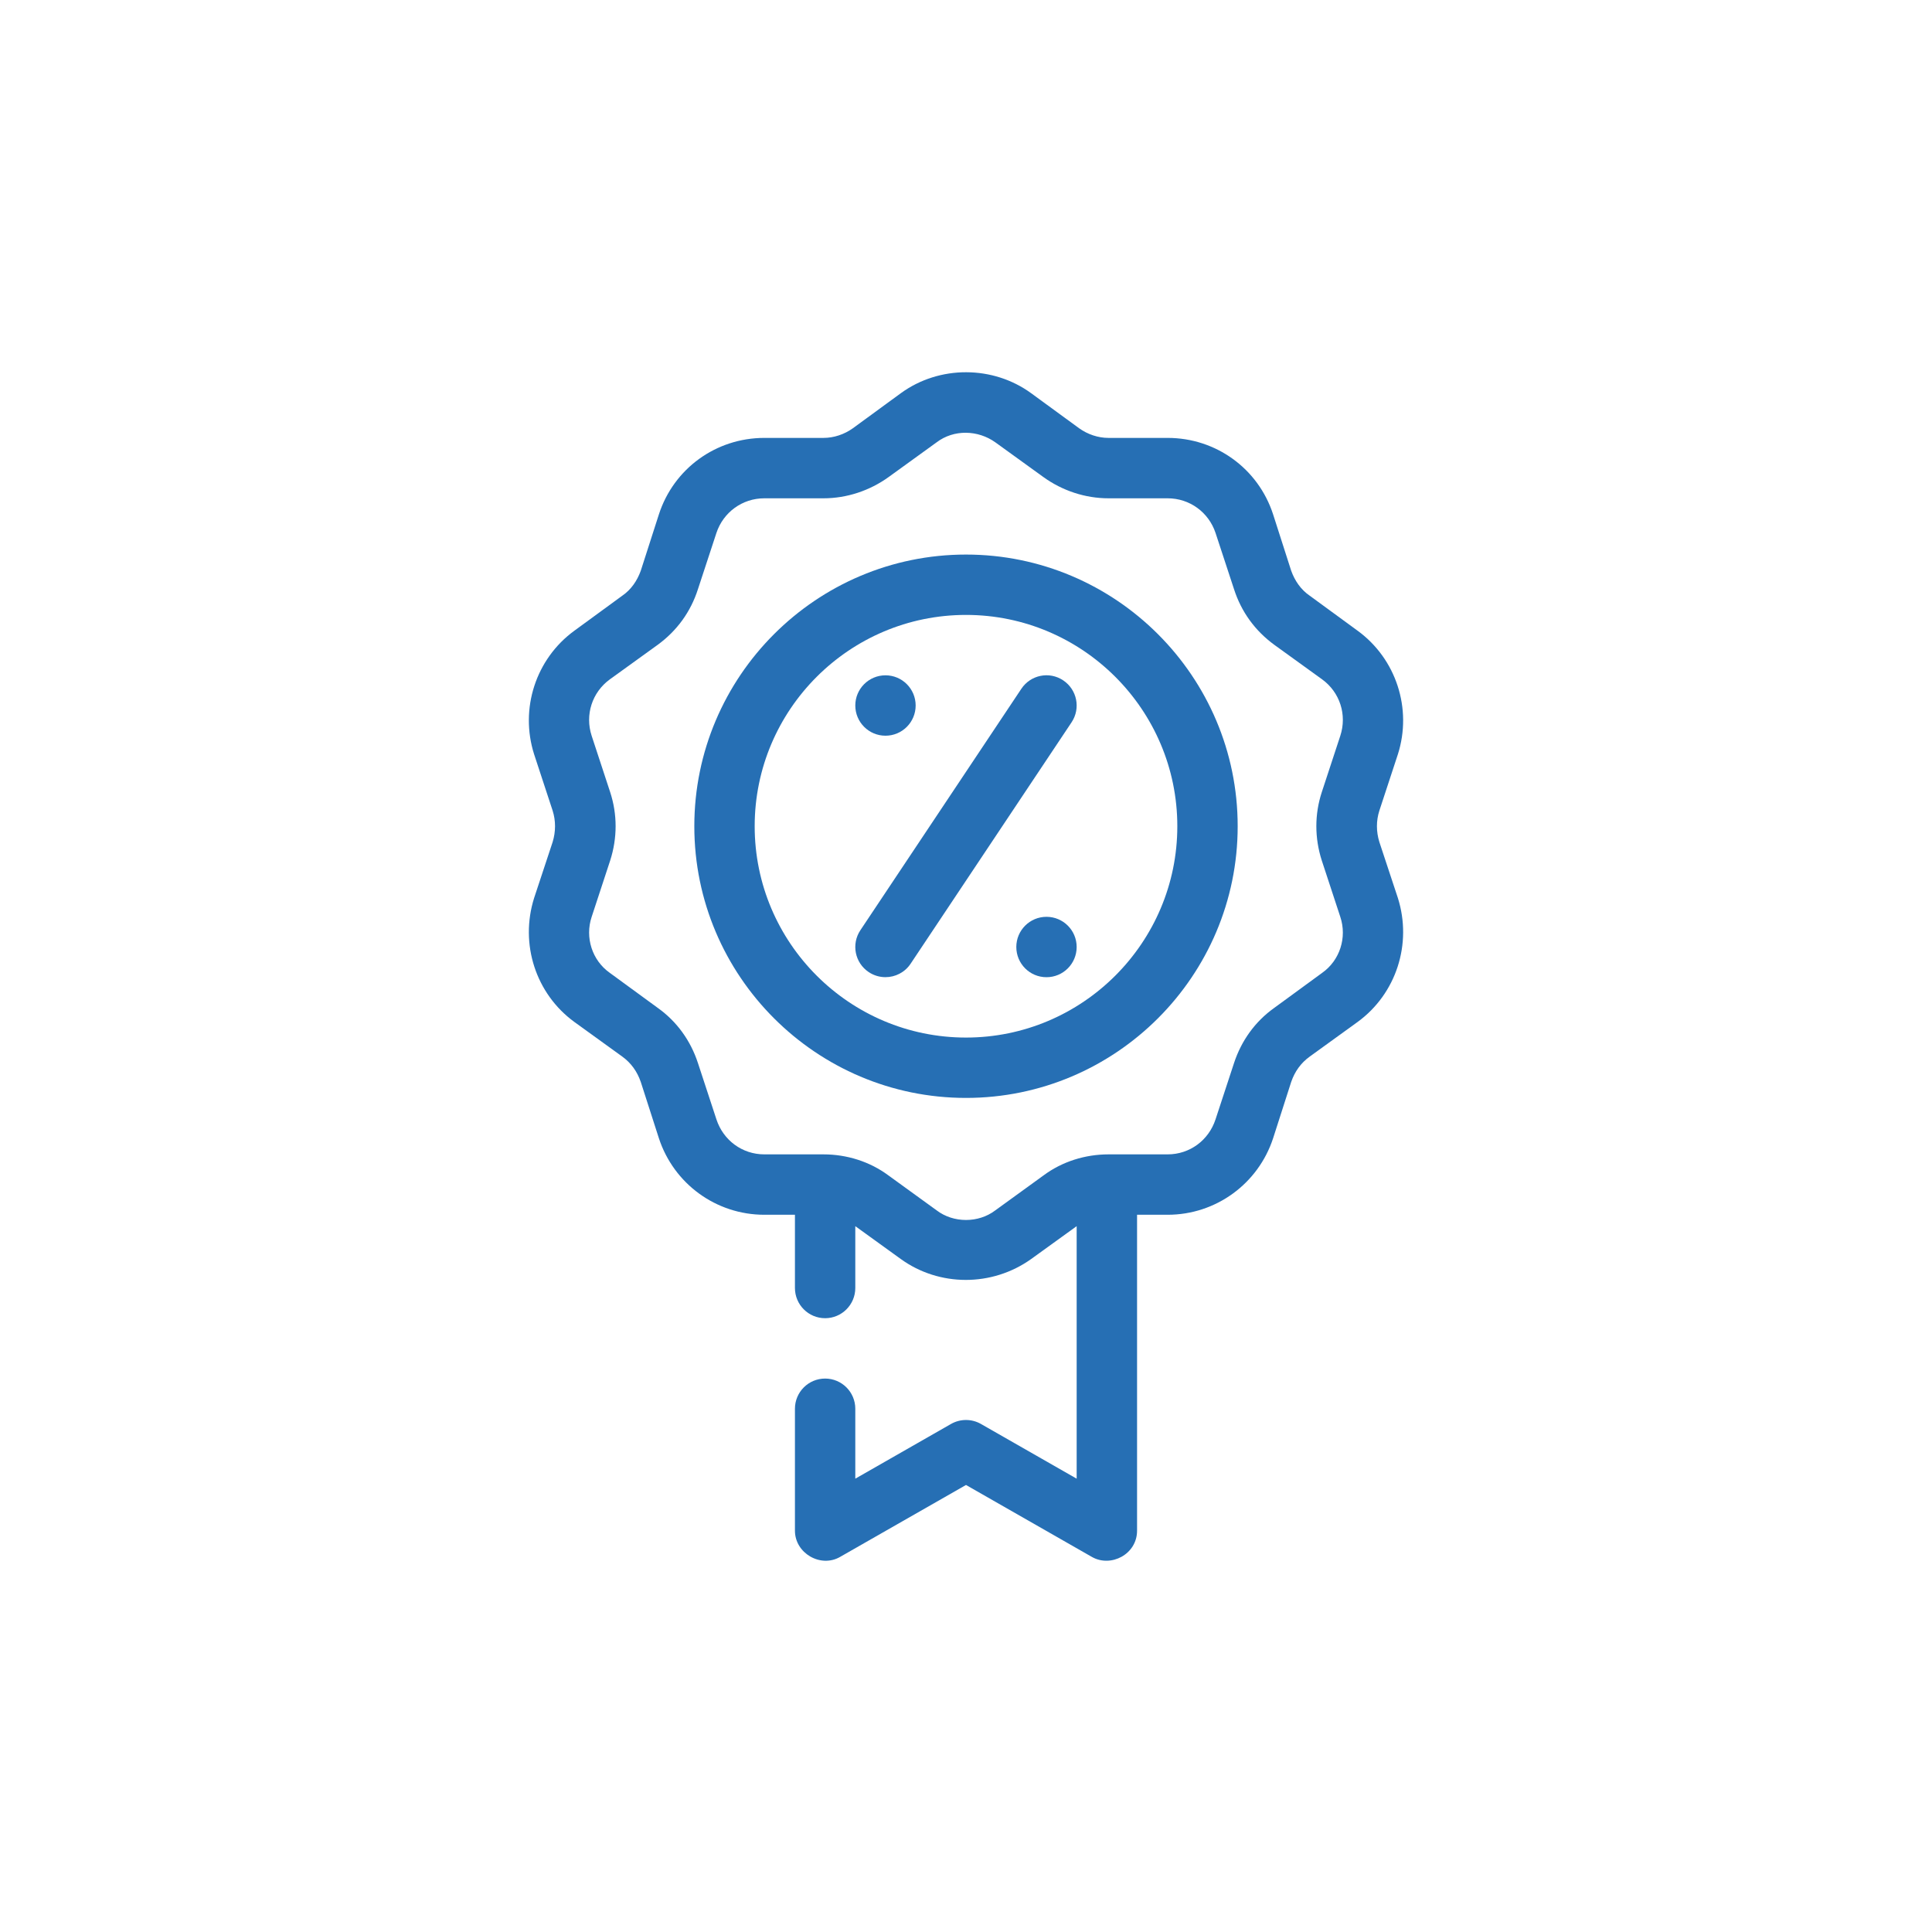
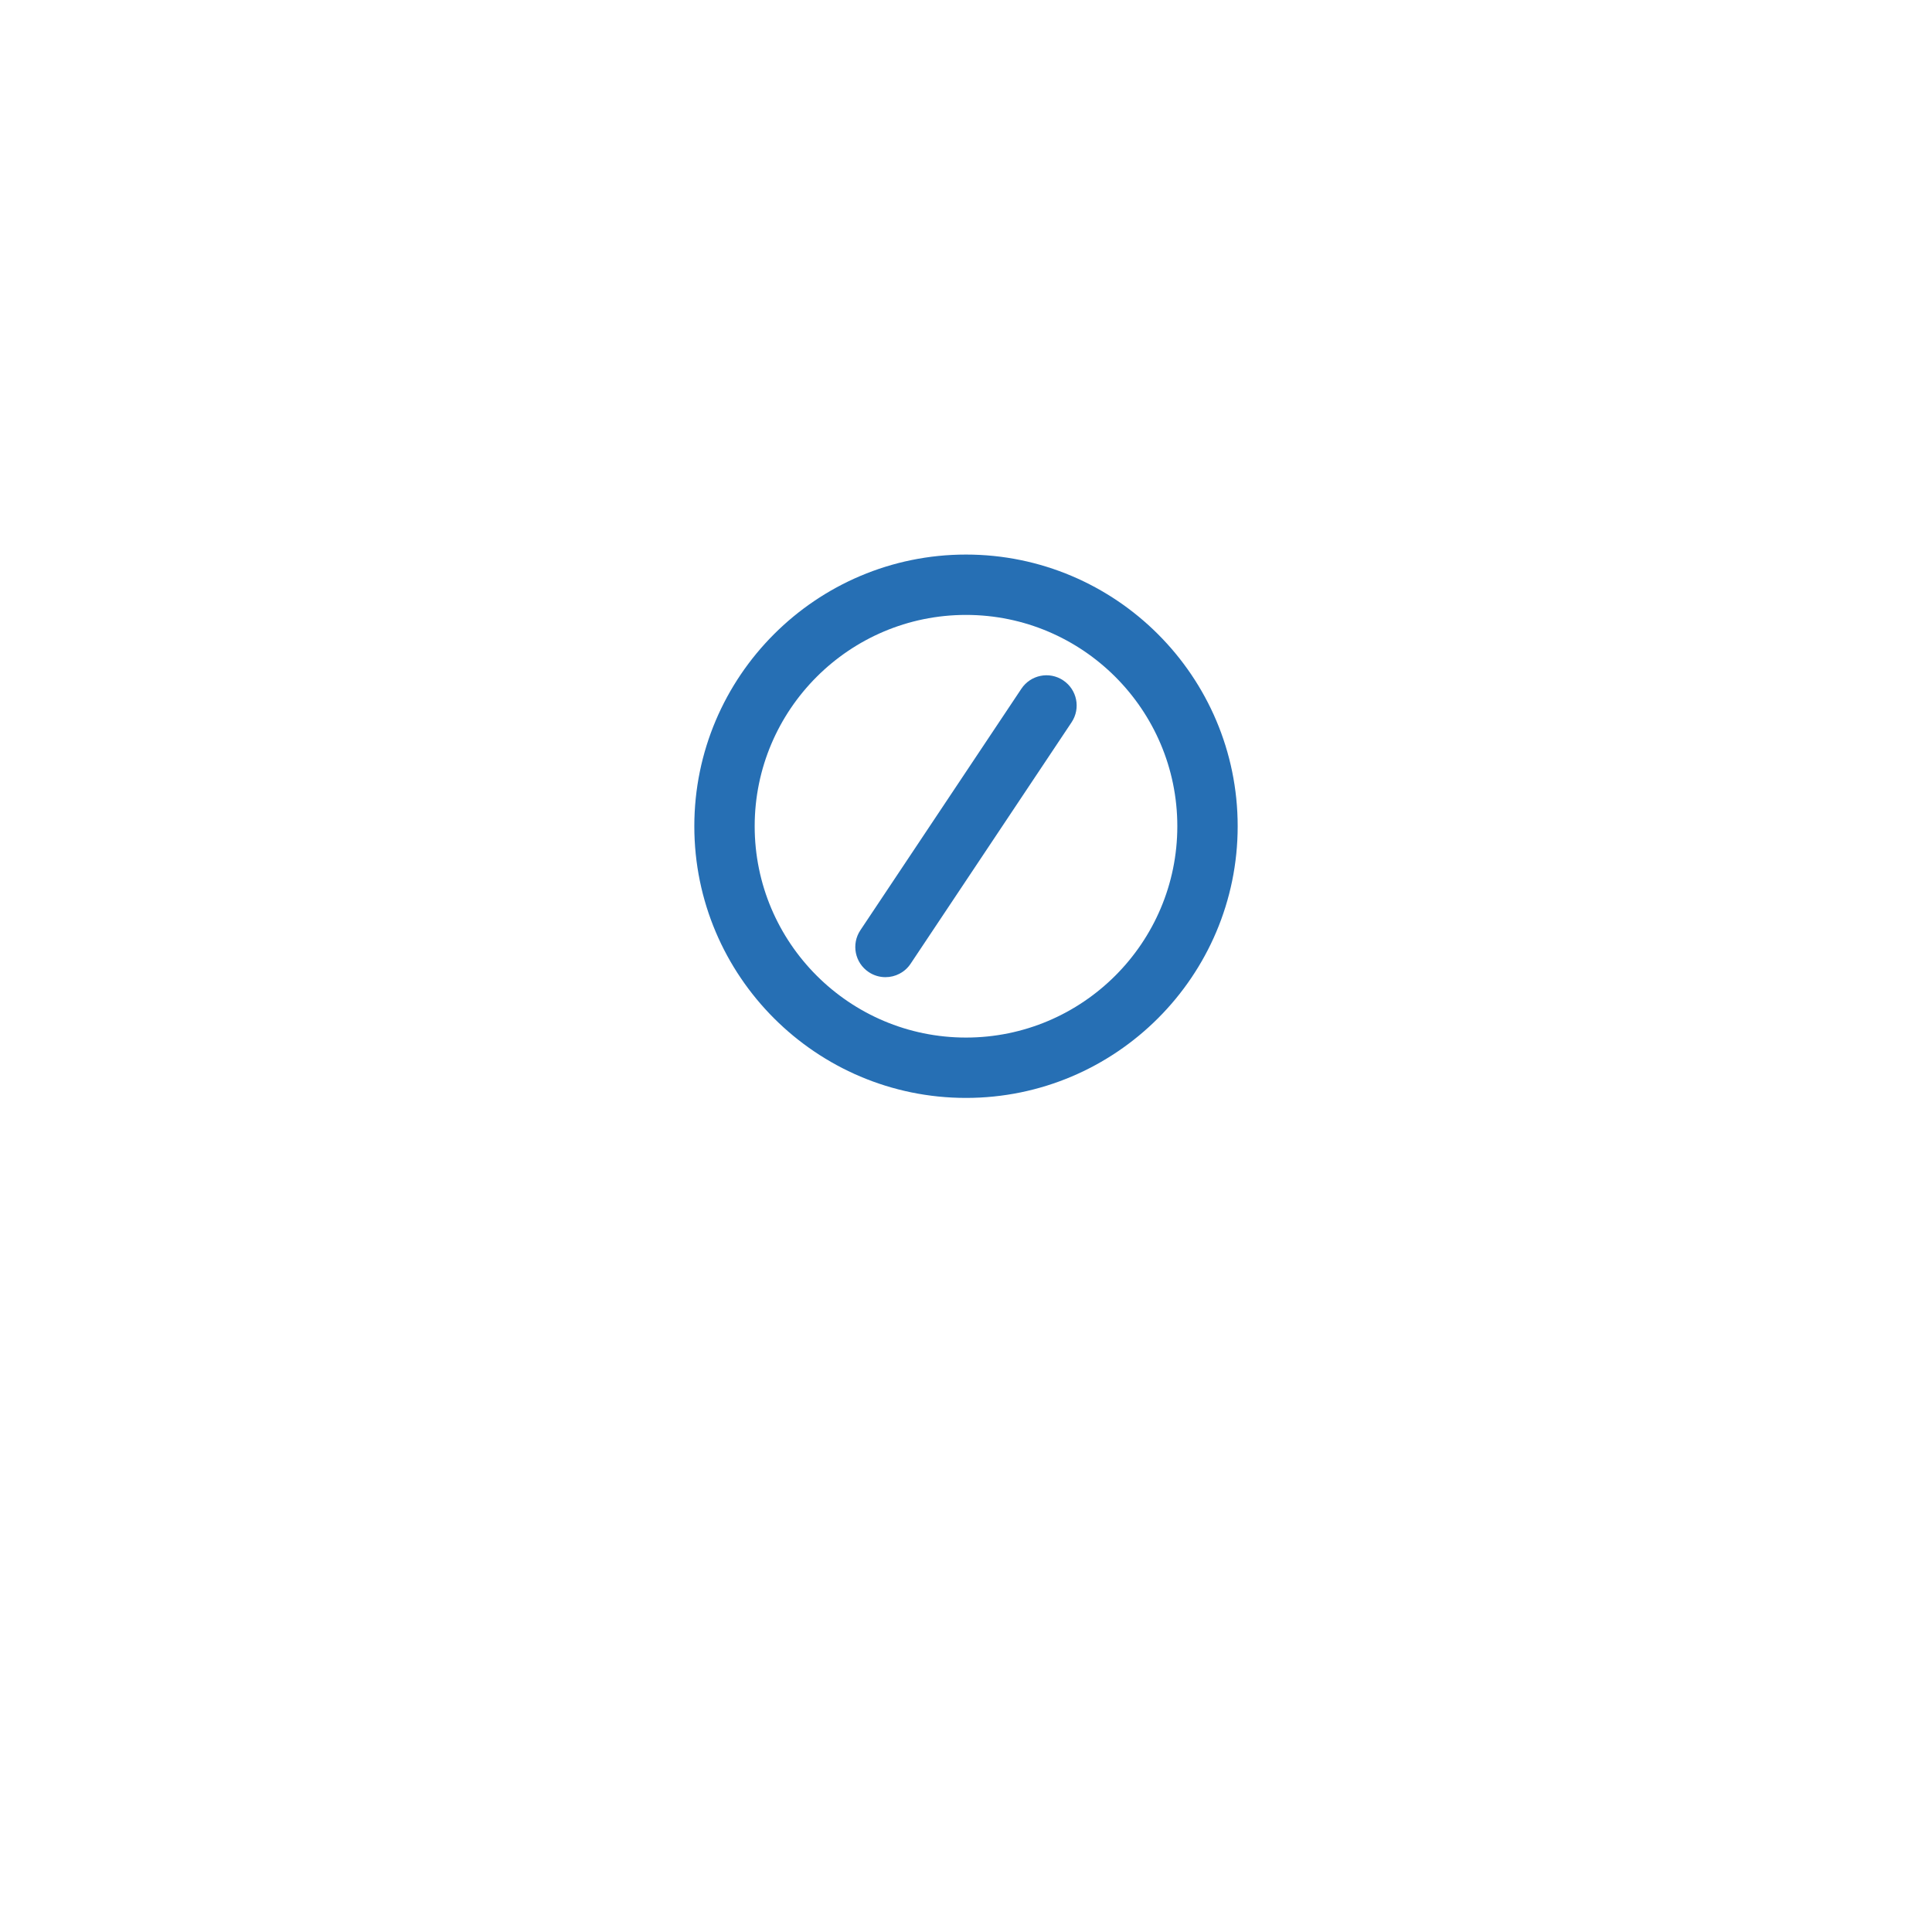
<svg xmlns="http://www.w3.org/2000/svg" width="50" height="50" viewBox="0 0 50 50" fill="none">
-   <path d="M35.698 21.792C35.614 21.521 35.614 21.24 35.698 20.979L36.177 19.521C36.552 18.344 36.135 17.052 35.135 16.323L33.896 15.417C33.666 15.26 33.51 15.031 33.416 14.771L32.948 13.312C32.562 12.125 31.468 11.333 30.218 11.333H28.687C28.416 11.333 28.146 11.24 27.927 11.083L26.687 10.177C25.705 9.459 24.314 9.446 23.312 10.177L22.073 11.083C21.854 11.24 21.583 11.333 21.312 11.333H19.781C18.531 11.333 17.437 12.125 17.052 13.312L16.583 14.771C16.489 15.031 16.333 15.26 16.104 15.417L14.864 16.323C13.864 17.052 13.448 18.344 13.823 19.521L14.302 20.979C14.385 21.24 14.385 21.521 14.302 21.792L13.823 23.24C13.448 24.427 13.864 25.719 14.864 26.448L16.104 27.344C16.333 27.51 16.489 27.729 16.583 28L17.052 29.458C17.437 30.635 18.531 31.438 19.781 31.438H20.573V33.333C20.573 33.765 20.923 34.115 21.354 34.115C21.785 34.115 22.135 33.765 22.135 33.333V31.733C22.383 31.912 23.312 32.583 23.312 32.583C24.306 33.302 25.674 33.307 26.687 32.583L27.864 31.733V38.268L25.387 36.852C25.147 36.715 24.852 36.715 24.612 36.852L22.135 38.268V36.458C22.135 36.027 21.785 35.677 21.354 35.677C20.923 35.677 20.573 36.027 20.573 36.458V39.614C20.573 40.197 21.236 40.584 21.741 40.293L25 38.431C25 38.431 28.256 40.292 28.258 40.293C28.75 40.574 29.427 40.226 29.427 39.614V31.438H30.218C31.468 31.438 32.562 30.635 32.948 29.458L33.416 28C33.51 27.729 33.666 27.51 33.896 27.344L35.135 26.448C36.135 25.719 36.552 24.427 36.177 23.24L35.698 21.792ZM34.208 22.271L34.687 23.729C34.864 24.26 34.677 24.854 34.218 25.177L32.979 26.083C32.479 26.438 32.125 26.938 31.937 27.51L31.458 28.969C31.281 29.51 30.791 29.875 30.218 29.875H28.687C28.083 29.875 27.489 30.062 27.01 30.417L25.76 31.323C25.541 31.49 25.271 31.573 25 31.573C24.729 31.573 24.458 31.49 24.239 31.323L22.989 30.417C22.51 30.062 21.916 29.875 21.312 29.875H19.781C19.208 29.875 18.718 29.51 18.541 28.969L18.062 27.51C17.875 26.938 17.521 26.438 17.021 26.083L15.781 25.177C15.323 24.854 15.135 24.26 15.312 23.729L15.791 22.271C15.979 21.688 15.979 21.073 15.791 20.5L15.312 19.042C15.135 18.5 15.323 17.917 15.781 17.583L17.021 16.688C17.521 16.323 17.875 15.833 18.062 15.25L18.541 13.792C18.718 13.26 19.208 12.896 19.781 12.896H21.312C21.916 12.896 22.51 12.698 23 12.344L24.239 11.448C24.687 11.107 25.311 11.127 25.76 11.448L27 12.344C27.489 12.698 28.083 12.896 28.687 12.896H30.218C30.791 12.896 31.281 13.26 31.458 13.792L31.937 15.25C32.125 15.833 32.479 16.323 32.979 16.688L34.218 17.583C34.677 17.917 34.864 18.5 34.687 19.042L34.208 20.5C34.02 21.073 34.02 21.688 34.208 22.271Z" fill="#266FB4" />
  <path d="M25 14.352C21.123 14.352 17.969 17.506 17.969 21.383C17.969 25.26 21.123 28.414 25 28.414C28.877 28.414 32.031 25.26 32.031 21.383C32.031 17.506 28.877 14.352 25 14.352ZM25 26.852C21.984 26.852 19.531 24.399 19.531 21.383C19.531 18.367 21.984 15.914 25 15.914C28.015 15.914 30.469 18.367 30.469 21.383C30.469 24.399 28.015 26.852 25 26.852Z" fill="#266FB4" />
-   <path d="M22.916 19.04C23.348 19.04 23.697 18.69 23.697 18.258C23.697 17.827 23.348 17.477 22.916 17.477C22.485 17.477 22.135 17.827 22.135 18.258C22.135 18.69 22.485 19.04 22.916 19.04Z" fill="#266FB4" />
-   <path d="M27.083 25.29C27.515 25.29 27.864 24.94 27.864 24.508C27.864 24.077 27.515 23.727 27.083 23.727C26.651 23.727 26.302 24.077 26.302 24.508C26.302 24.94 26.651 25.29 27.083 25.29Z" fill="#266FB4" />
  <path d="M27.516 17.608C27.157 17.367 26.672 17.466 26.433 17.825L22.266 24.075C22.027 24.434 22.124 24.919 22.483 25.158C22.616 25.247 22.767 25.289 22.916 25.289C23.168 25.289 23.416 25.167 23.566 24.942L27.733 18.692C27.972 18.332 27.875 17.848 27.516 17.608Z" fill="#266FB4" />
</svg>